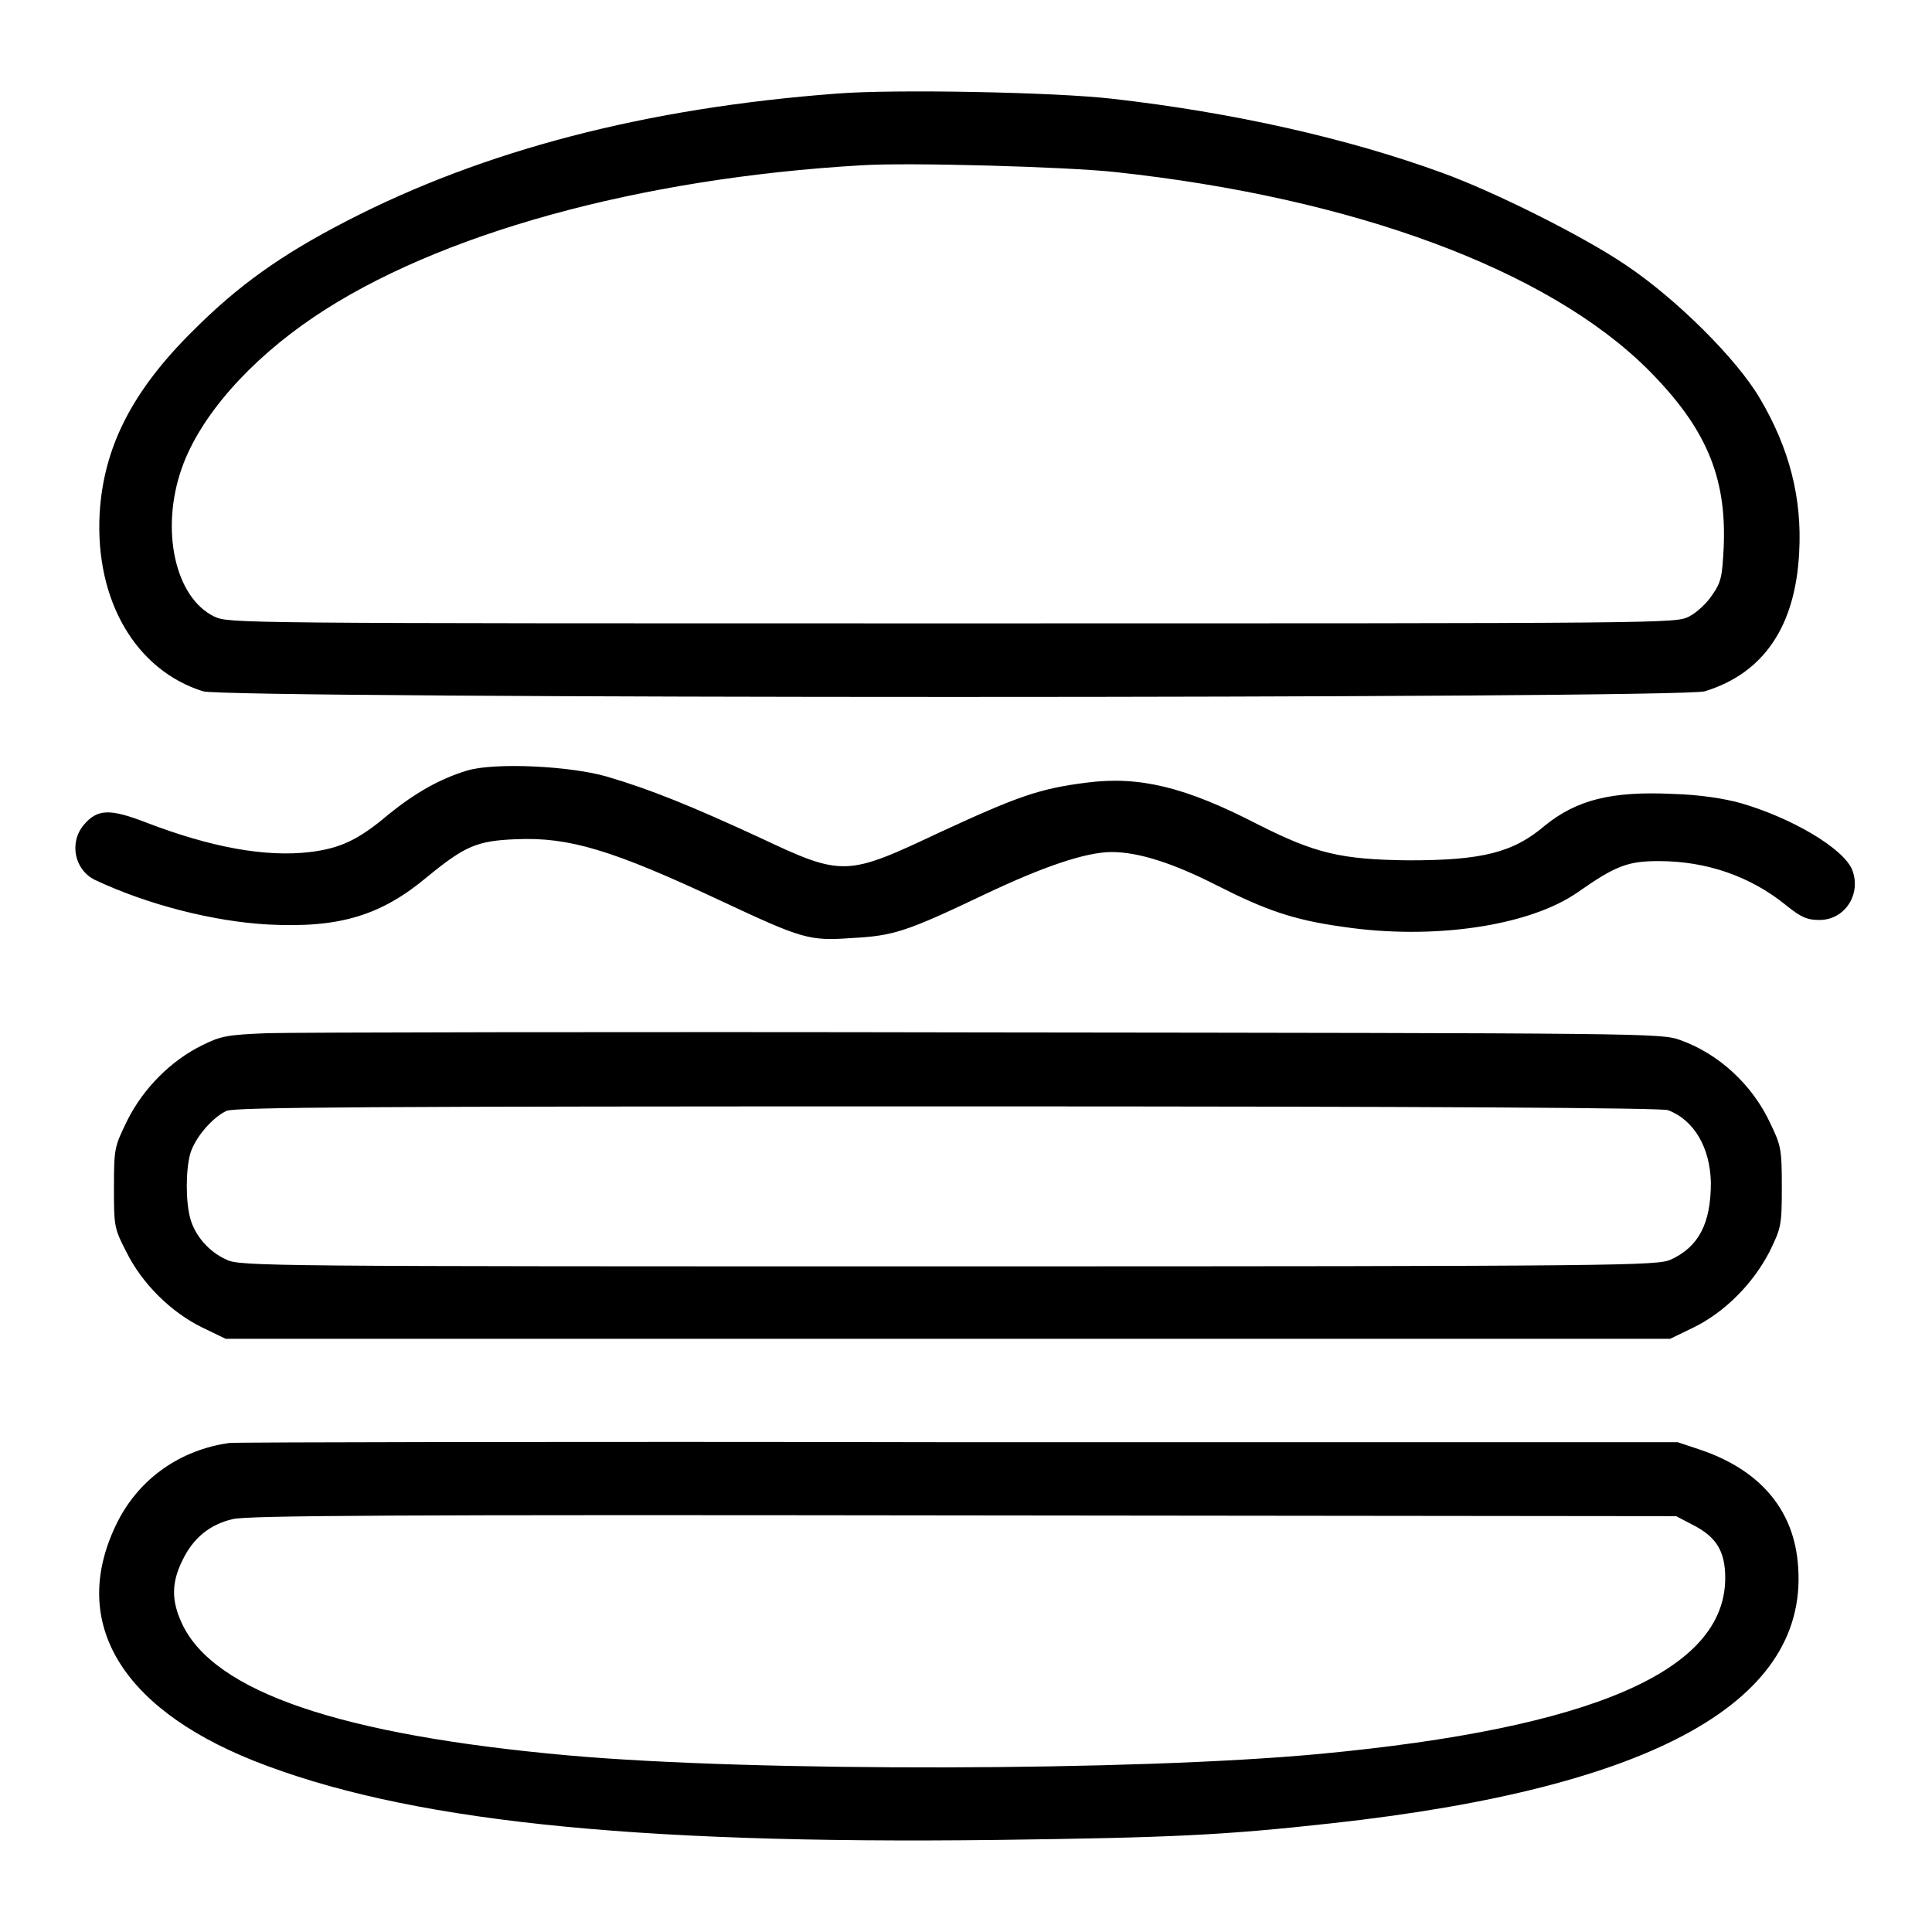
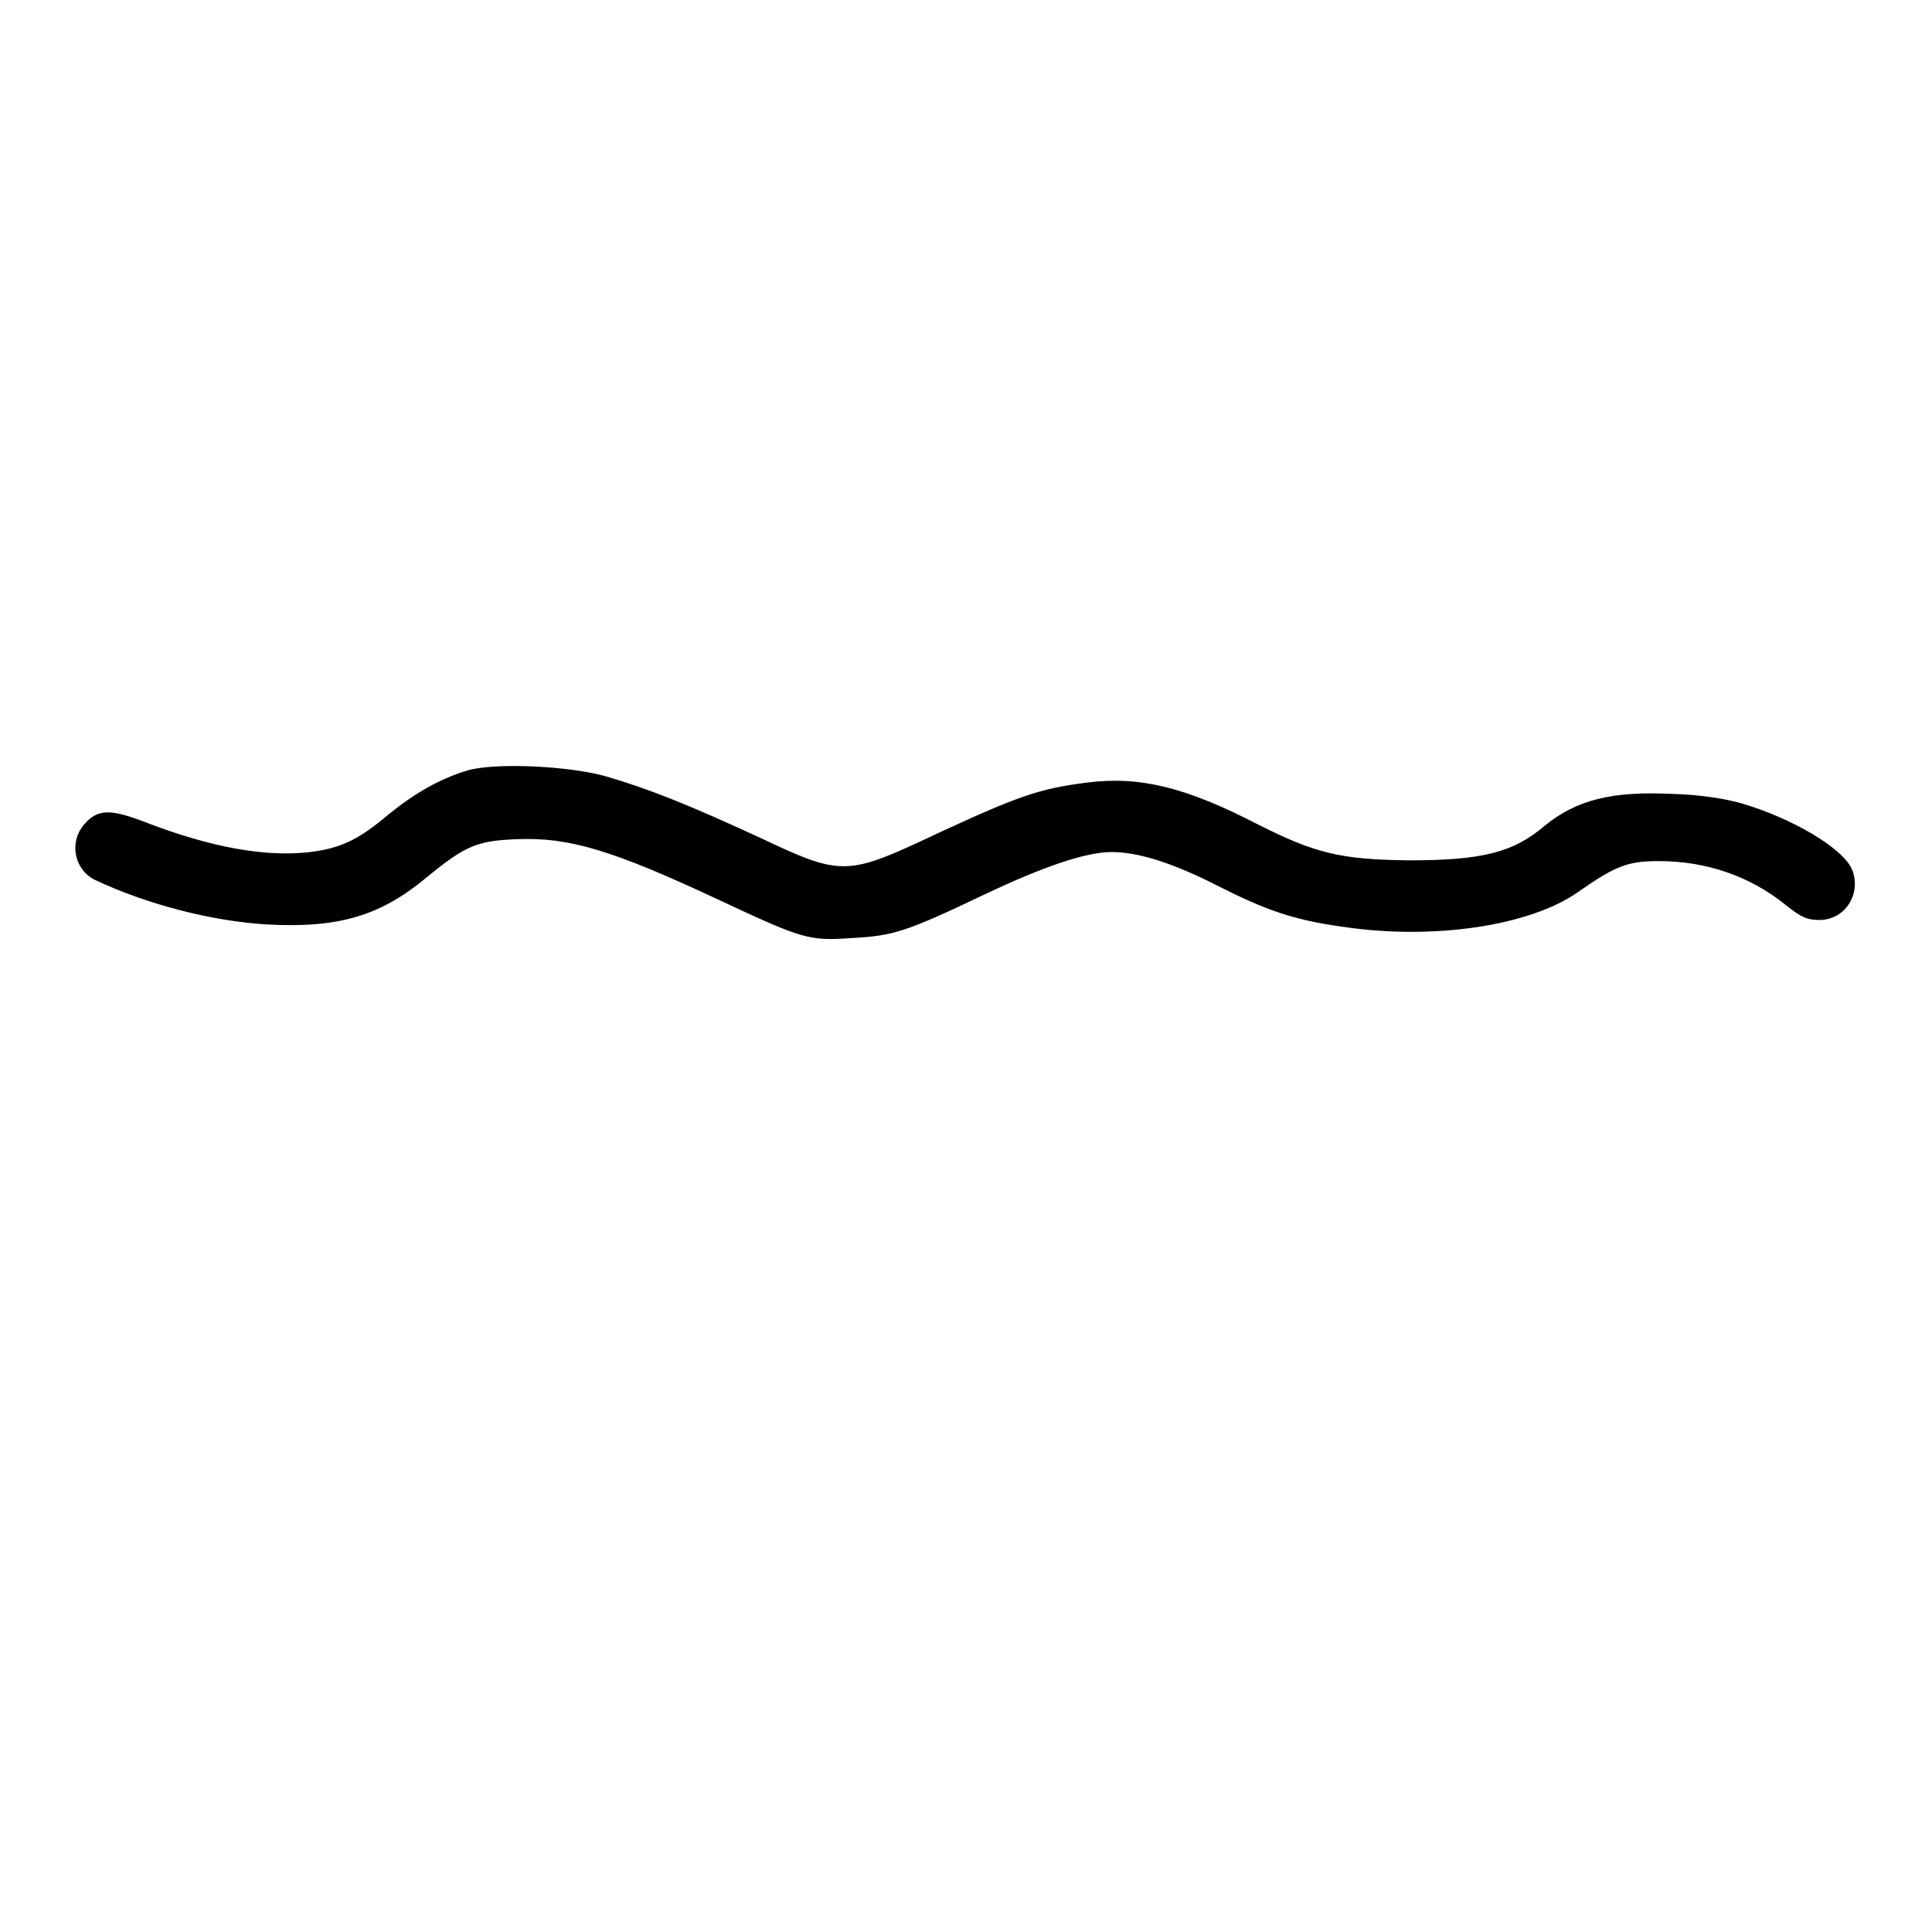
<svg xmlns="http://www.w3.org/2000/svg" version="1.1" x="0px" y="0px" viewBox="0 0 256 256" enable-background="new 0 0 256 256" xml:space="preserve">
  <g>
    <g>
      <g>
-         <path fill="#000000" d="M110.9,12.4c-25.3,1.9-46.8,7.5-65,16.9c-8.7,4.5-14.3,8.5-20.3,14.5c-8.1,8-11.9,15.5-12.4,24.3C12.6,79.6,18,88.8,26.9,91.6c3.3,1,195.7,1,199,0c7.8-2.4,12-8.6,12.5-18.4c0.4-7.2-1.3-13.8-5.2-20.4c-3.1-5.3-11.2-13.3-17.8-17.7c-5.6-3.8-17.4-9.7-24.3-12.2c-12.6-4.6-27.8-8-43.6-9.8C139.9,12.2,118.3,11.8,110.9,12.4z M147.8,22.8c31.5,3.4,57.2,12.9,70.5,26.1c7.7,7.7,10.5,14.2,10.1,23.6c-0.2,3.8-0.3,4.6-1.5,6.3c-0.7,1.1-2.1,2.4-3.1,2.9c-1.8,0.9-2.4,0.9-97.6,0.9c-95.5,0-95.8,0-97.8-0.9c-5.2-2.5-7.2-11.5-4.3-19.7C26.5,55.2,33,47.8,41.6,42c16.3-11,43.1-18.4,72.6-20.1C120.3,21.5,141.4,22.1,147.8,22.8z" />
        <path fill="#000000" d="M61.9,102.1c-3.6,1.1-6.8,2.9-10.4,5.8c-4,3.4-6.4,4.5-10.4,5c-5.9,0.7-13.1-0.6-21.7-3.9c-4.9-1.9-6.5-1.8-8.3,0.3c-2,2.4-1.2,6,1.5,7.3c7,3.3,15.7,5.5,22.9,5.9c9.5,0.5,15-1.2,21.1-6.3c5-4.1,6.6-4.8,11.8-5c7-0.3,12.7,1.4,27.2,8.2c10.7,5,11.6,5.3,17.2,4.9c5.6-0.3,7.2-0.8,17.7-5.8c7.8-3.7,13.4-5.6,16.8-5.6c3.6,0,8.2,1.5,13.9,4.4c6.5,3.3,10.2,4.6,16.7,5.5c12,1.8,24.8-0.1,31.2-4.6c5-3.5,6.6-4.1,10.7-4.1c6.3,0,12.1,2,16.8,5.8c2.1,1.7,2.9,2,4.5,2c3.4,0,5.6-3.5,4.3-6.7c-1.2-2.8-7.9-6.8-14.8-8.8c-2.2-0.6-5.4-1.1-8.9-1.2c-8.2-0.4-12.8,0.8-17,4.2c-4.2,3.6-8.4,4.6-18,4.6c-9-0.1-12.4-0.9-20.1-4.8c-9.5-4.9-15.6-6.4-22.6-5.5c-6.3,0.8-9.1,1.8-19.5,6.6c-12.3,5.8-12.8,5.9-23.8,0.7c-9.1-4.2-14.5-6.4-20.3-8.1C75.6,101.5,65.6,101,61.9,102.1z" />
-         <path fill="#000000" d="M35.5,136.9c-5.4,0.2-6.3,0.4-8.7,1.6c-4.1,2-7.8,5.7-9.9,9.9c-1.7,3.5-1.8,3.6-1.8,8.9c0,5.1,0,5.4,1.6,8.5c2.1,4.3,6,8.1,10.1,10.1l3.1,1.5h95.7h95.7l3.1-1.5c4.1-2,7.9-5.8,10.1-10.1c1.5-3.1,1.6-3.4,1.6-8.5c0-5-0.1-5.5-1.5-8.4c-2.4-5.2-6.9-9.3-12-11.1c-2.5-0.9-4.2-0.9-91.9-1C81.7,136.7,38.8,136.8,35.5,136.9z M221,147.1c3.5,1.3,5.6,5,5.7,9.6c0,5.4-1.6,8.5-5.3,10.2c-1.8,0.8-5.6,0.9-95.7,0.9c-90.1,0-94,0-95.7-0.9c-2.3-1-4.2-3.2-4.8-5.5c-0.6-2.2-0.6-6.3,0-8.5c0.6-2.1,2.9-4.8,4.8-5.7c1.1-0.5,18.8-0.6,95.6-0.6C191,146.6,220.1,146.8,221,147.1z" />
-         <path fill="#000000" d="M30.4,191.2c-6.5,0.9-11.9,4.7-14.8,10.4c-6.5,12.9,0,24.5,18,31.7c19.9,7.9,49.4,11.1,98.5,10.5c22.8-0.3,29.9-0.6,44.3-2.2c42.9-4.7,63.7-16.3,61.8-34.7c-0.7-7.1-5.2-12.2-12.9-14.8l-3-1l-95.2,0C74.7,191,31.2,191.1,30.4,191.2z M224.2,202c3.2,1.6,4.4,3.5,4.4,7.1c0,12.3-17.6,19.9-53.7,23.3c-24.4,2.3-75,2.4-99.6,0.2c-30.1-2.7-47-8.4-51.2-17.5c-1.4-3-1.4-5.4,0.1-8.4c1.4-2.9,3.6-4.7,6.6-5.4c1.7-0.5,22-0.6,96.7-0.5l94.6,0.1L224.2,202z" />
      </g>
    </g>
  </g>
</svg>